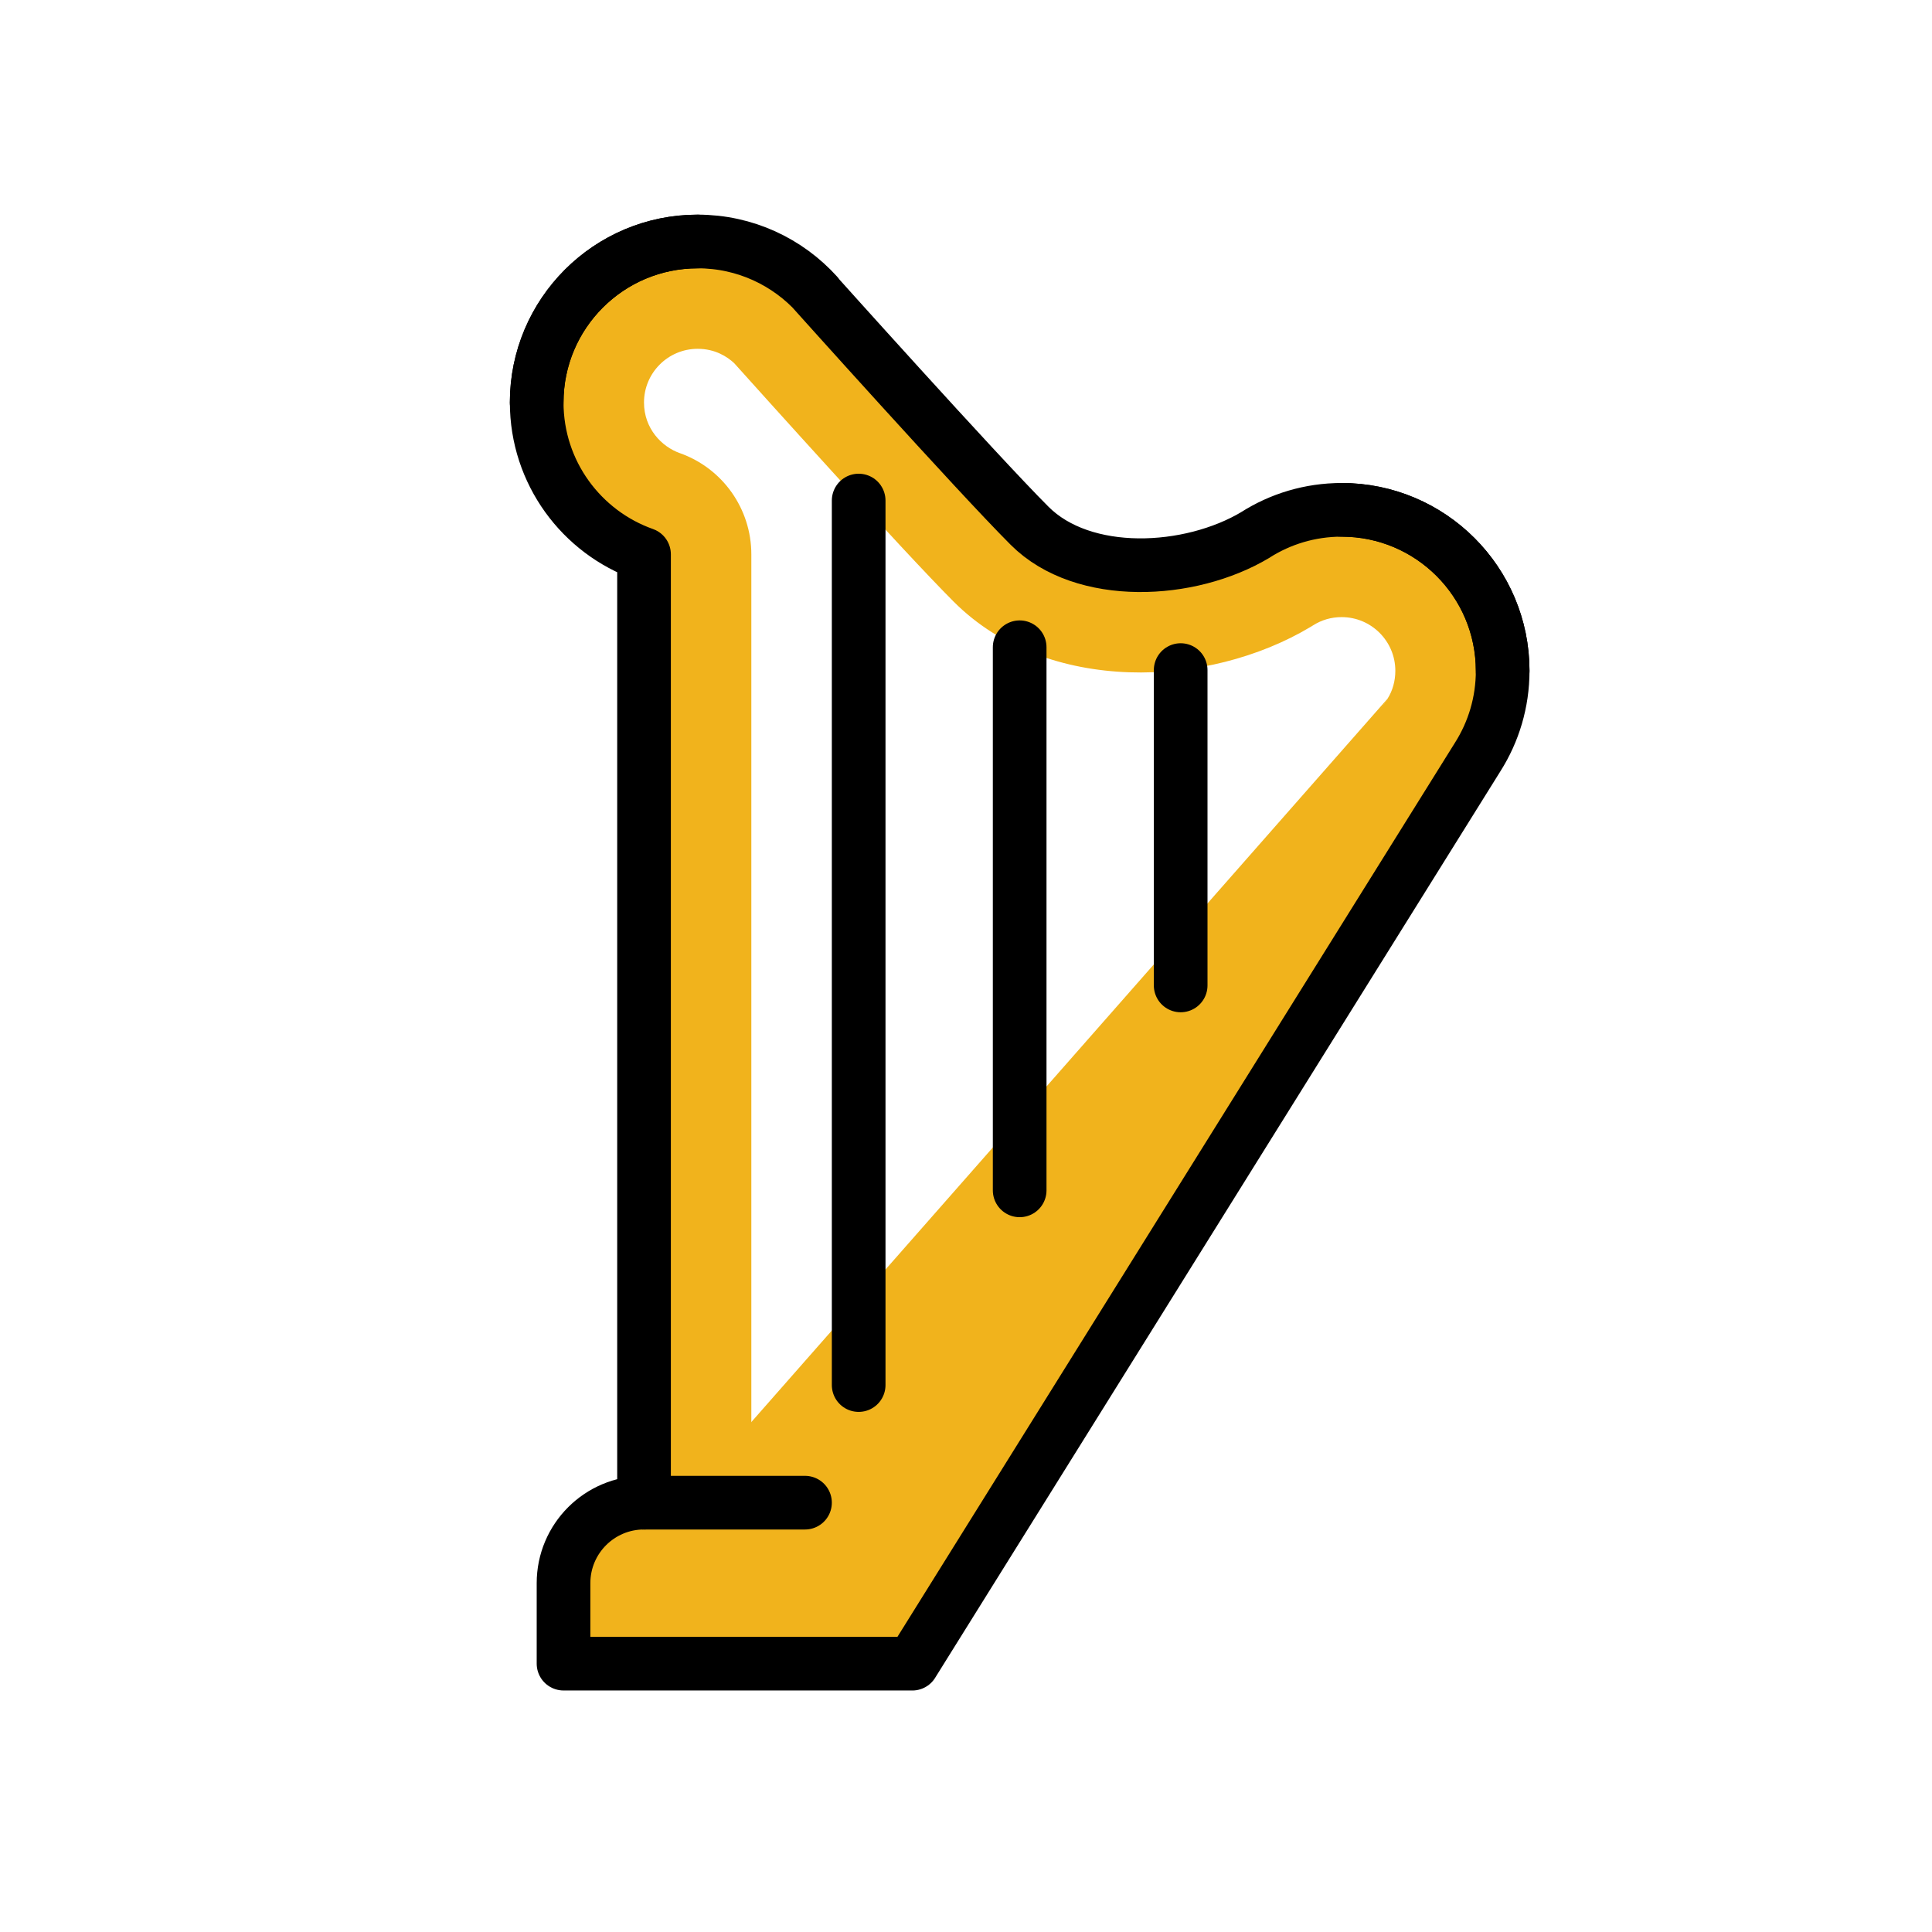
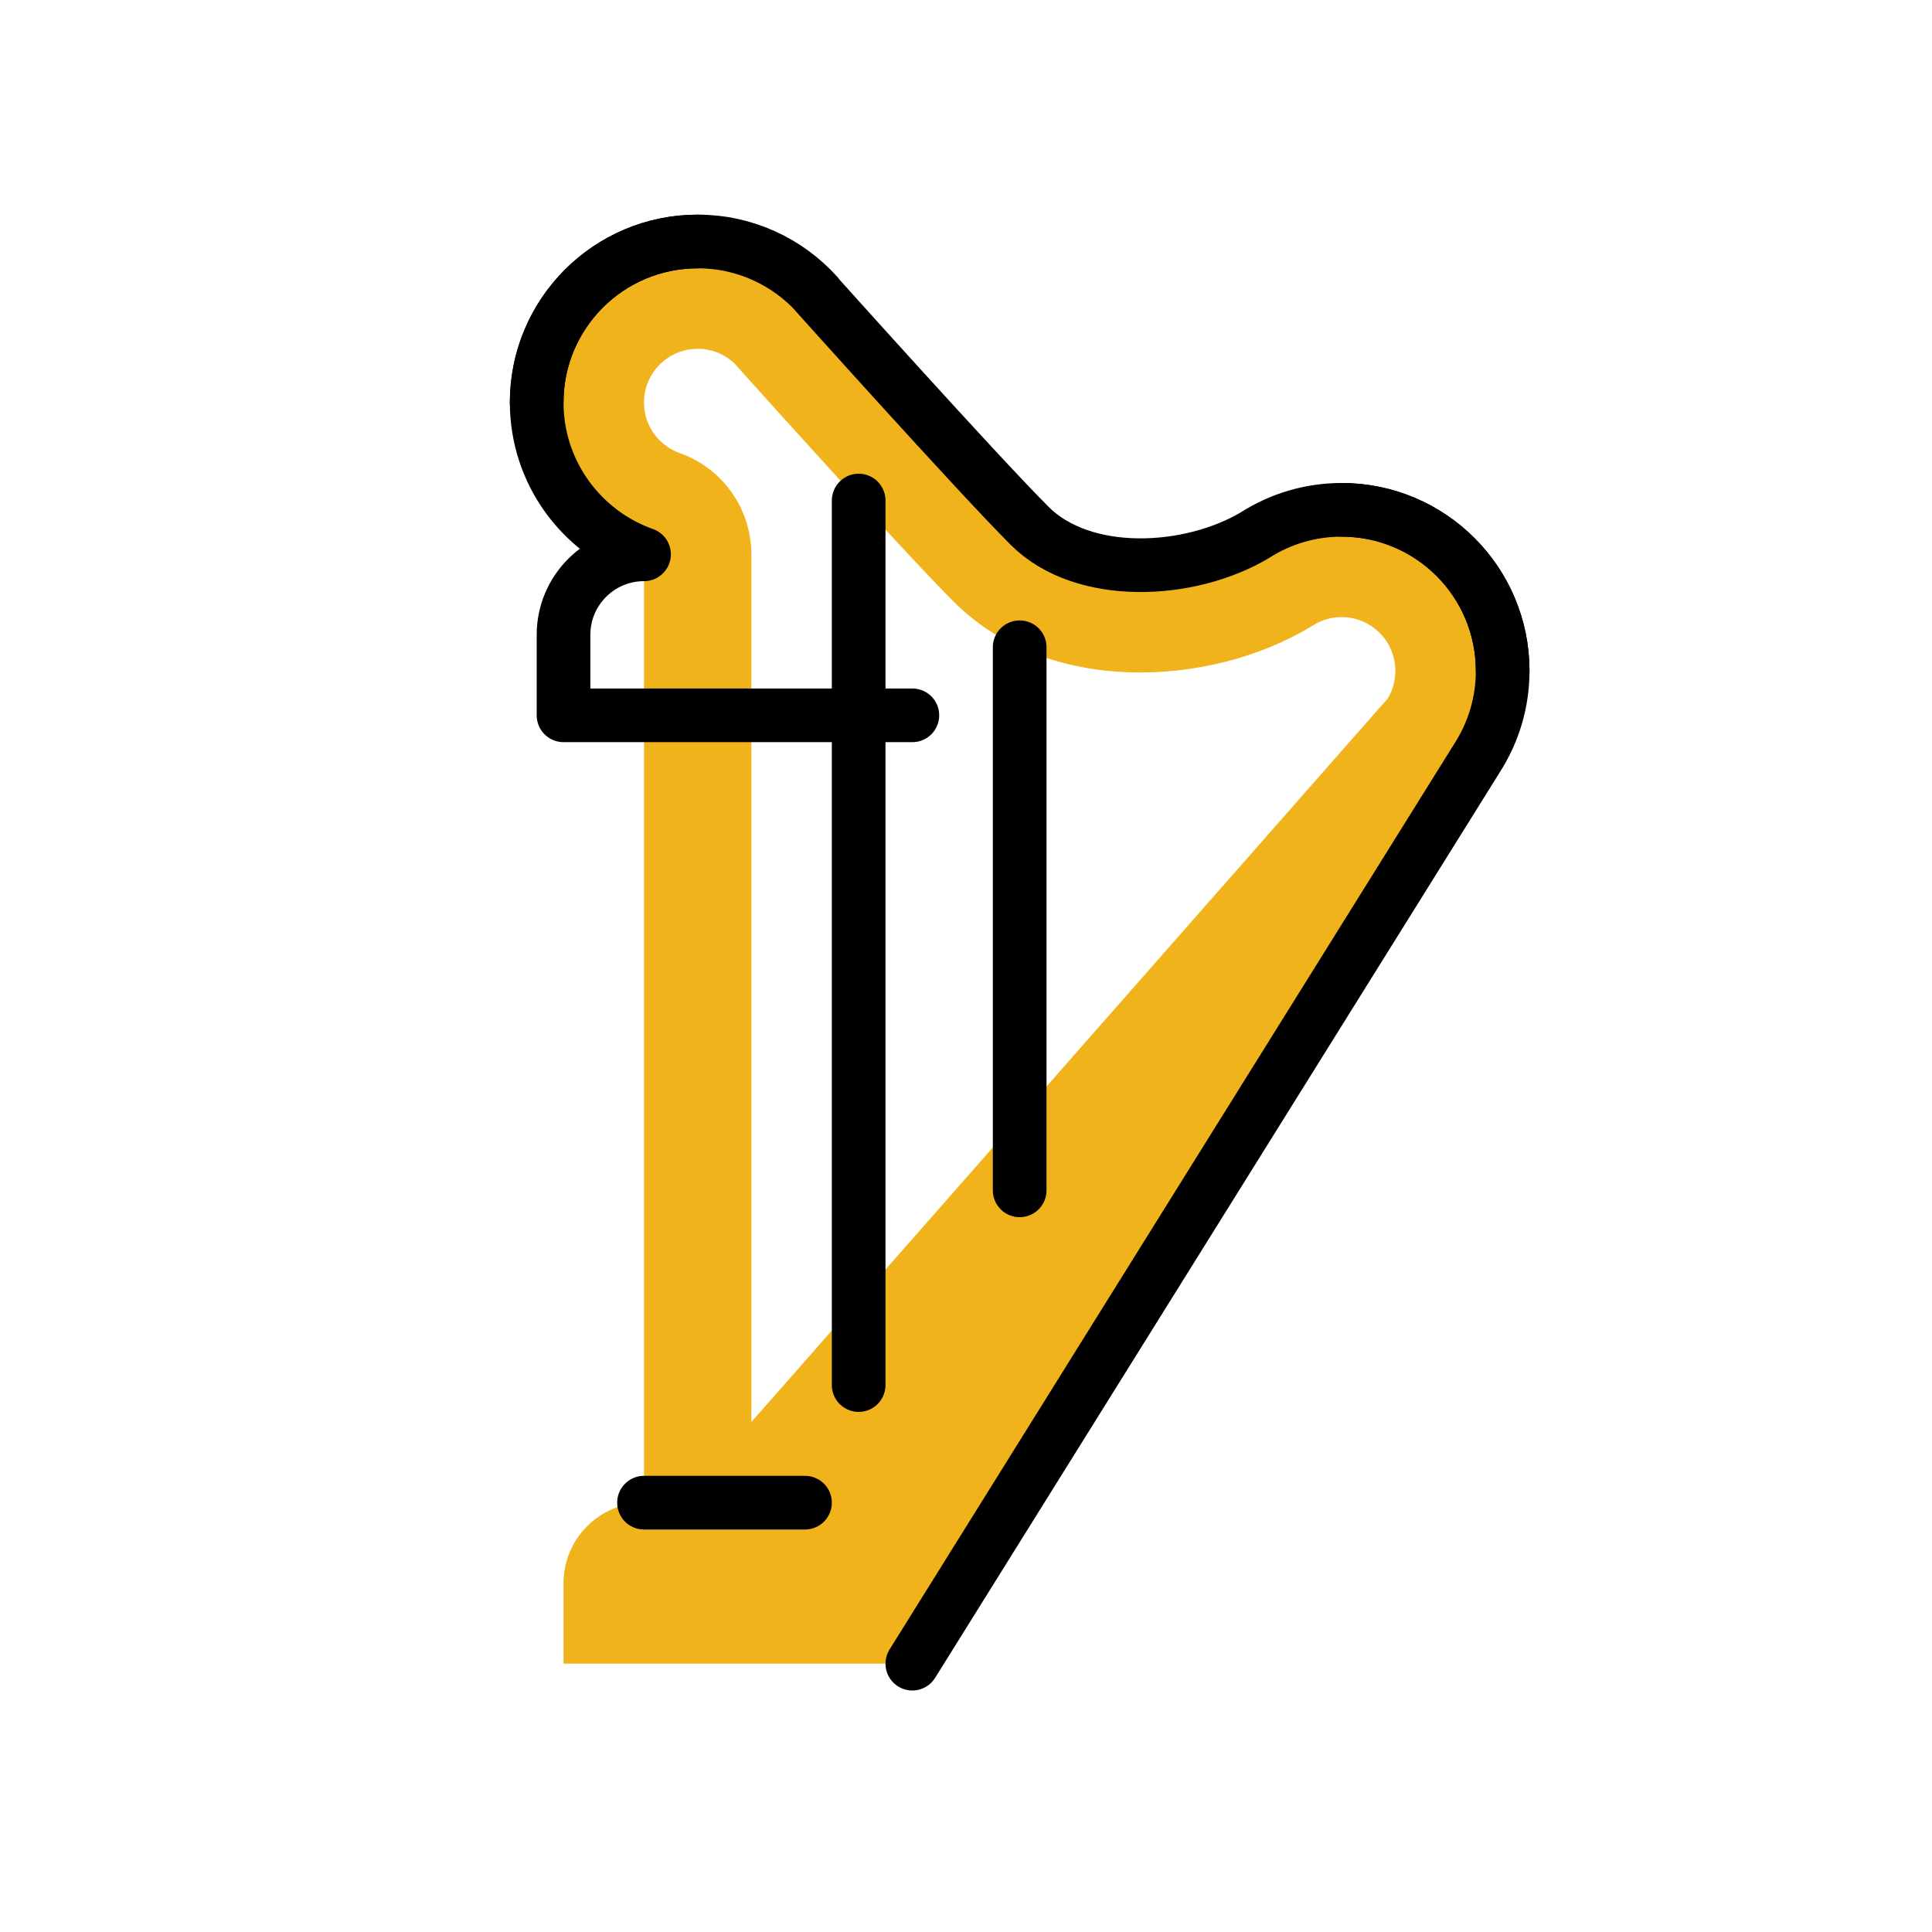
<svg xmlns="http://www.w3.org/2000/svg" id="emoji" viewBox="0 0 72 72">
  <g id="color">
    <g>
      <path fill="#f1b31c" d="M30.247,10.762s.038.042.096.107c.036.038.077.073.112.112l-.208-.219Z" />
      <path fill="#f1b31c" d="M50,19c-1.182,0-2.284.342-3.213.932l.001.001c-2.447,1.464-6.417,1.662-8.417-.338-1.858-1.858-7.268-7.88-8.027-8.727-1.093-1.149-2.632-1.869-4.343-1.869-3.314,0-6,2.686-6,6,0,2.612,1.67,4.835,4,5.659v35.341c-1.657,0-3,1.343-3,3v3h13l21.074-33.797c.586-.927.926-2.026.926-3.203,0-3.314-2.686-6-6-6ZM51.712,26.036l-21.893,31.964h-2.354c.34-.588.535-1.272.535-2V20.658c0-1.695-1.069-3.207-2.667-3.772-.664-.234-1.333-.908-1.333-1.887,0-1.103.897-2,2-2,.651,0,1.102.294,1.36.534.808.9,6.241,6.949,8.182,8.89,3.484,3.486,9.499,3.217,13.299.94l.091-.056c.322-.205.682-.309,1.068-.309,1.103,0,2,.897,2,2,0,.385-.103.743-.288,1.036Z" />
    </g>
    <polyline fill="#f1b31c" points="51.712 26.036 26.499 54.702 26.499 59.671 30.192 59.671" />
  </g>
  <g id="line">
    <line x1="32" x2="32" y1="18.654" y2="51.617" fill="none" stroke="#000" stroke-linecap="round" stroke-linejoin="round" stroke-width="2" />
    <line x1="38" x2="38" y1="24.121" y2="44.361" fill="none" stroke="#000" stroke-linecap="round" stroke-linejoin="round" stroke-width="2" />
-     <line x1="44" x2="44" y1="24.972" y2="36.724" fill="none" stroke="#000" stroke-linecap="round" stroke-linejoin="round" stroke-width="2" />
    <path fill="none" stroke="#000" stroke-linecap="round" stroke-linejoin="round" stroke-width="2" d="M56,25c0-3.314-2.686-6-6-6" />
    <path fill="none" stroke="#000" stroke-linecap="round" stroke-linejoin="round" stroke-width="2" d="M26,9c-3.314,0-6,2.686-6,6" />
-     <path fill="none" stroke="#000" stroke-linecap="round" stroke-linejoin="round" stroke-width="2" d="M34,62l21.074-33.797c.586-.927.926-2.026.926-3.203,0-3.314-2.686-6-6-6-1.182,0-2.284.342-3.213.932l.001.001c-2.447,1.464-6.417,1.662-8.417-.338s-8.123-8.834-8.123-8.834l.208.219c-1.098-1.217-2.688-1.981-4.455-1.981-3.314,0-6,2.686-6,6,0,2.612,1.67,4.835,4,5.659v35.341c-1.657,0-3,1.343-3,3v3h13" />
+     <path fill="none" stroke="#000" stroke-linecap="round" stroke-linejoin="round" stroke-width="2" d="M34,62l21.074-33.797c.586-.927.926-2.026.926-3.203,0-3.314-2.686-6-6-6-1.182,0-2.284.342-3.213.932l.001.001c-2.447,1.464-6.417,1.662-8.417-.338s-8.123-8.834-8.123-8.834l.208.219c-1.098-1.217-2.688-1.981-4.455-1.981-3.314,0-6,2.686-6,6,0,2.612,1.67,4.835,4,5.659c-1.657,0-3,1.343-3,3v3h13" />
    <path fill="none" stroke="#000" stroke-linecap="round" stroke-linejoin="round" stroke-width="2" d="M24,56h6" />
  </g>
</svg>